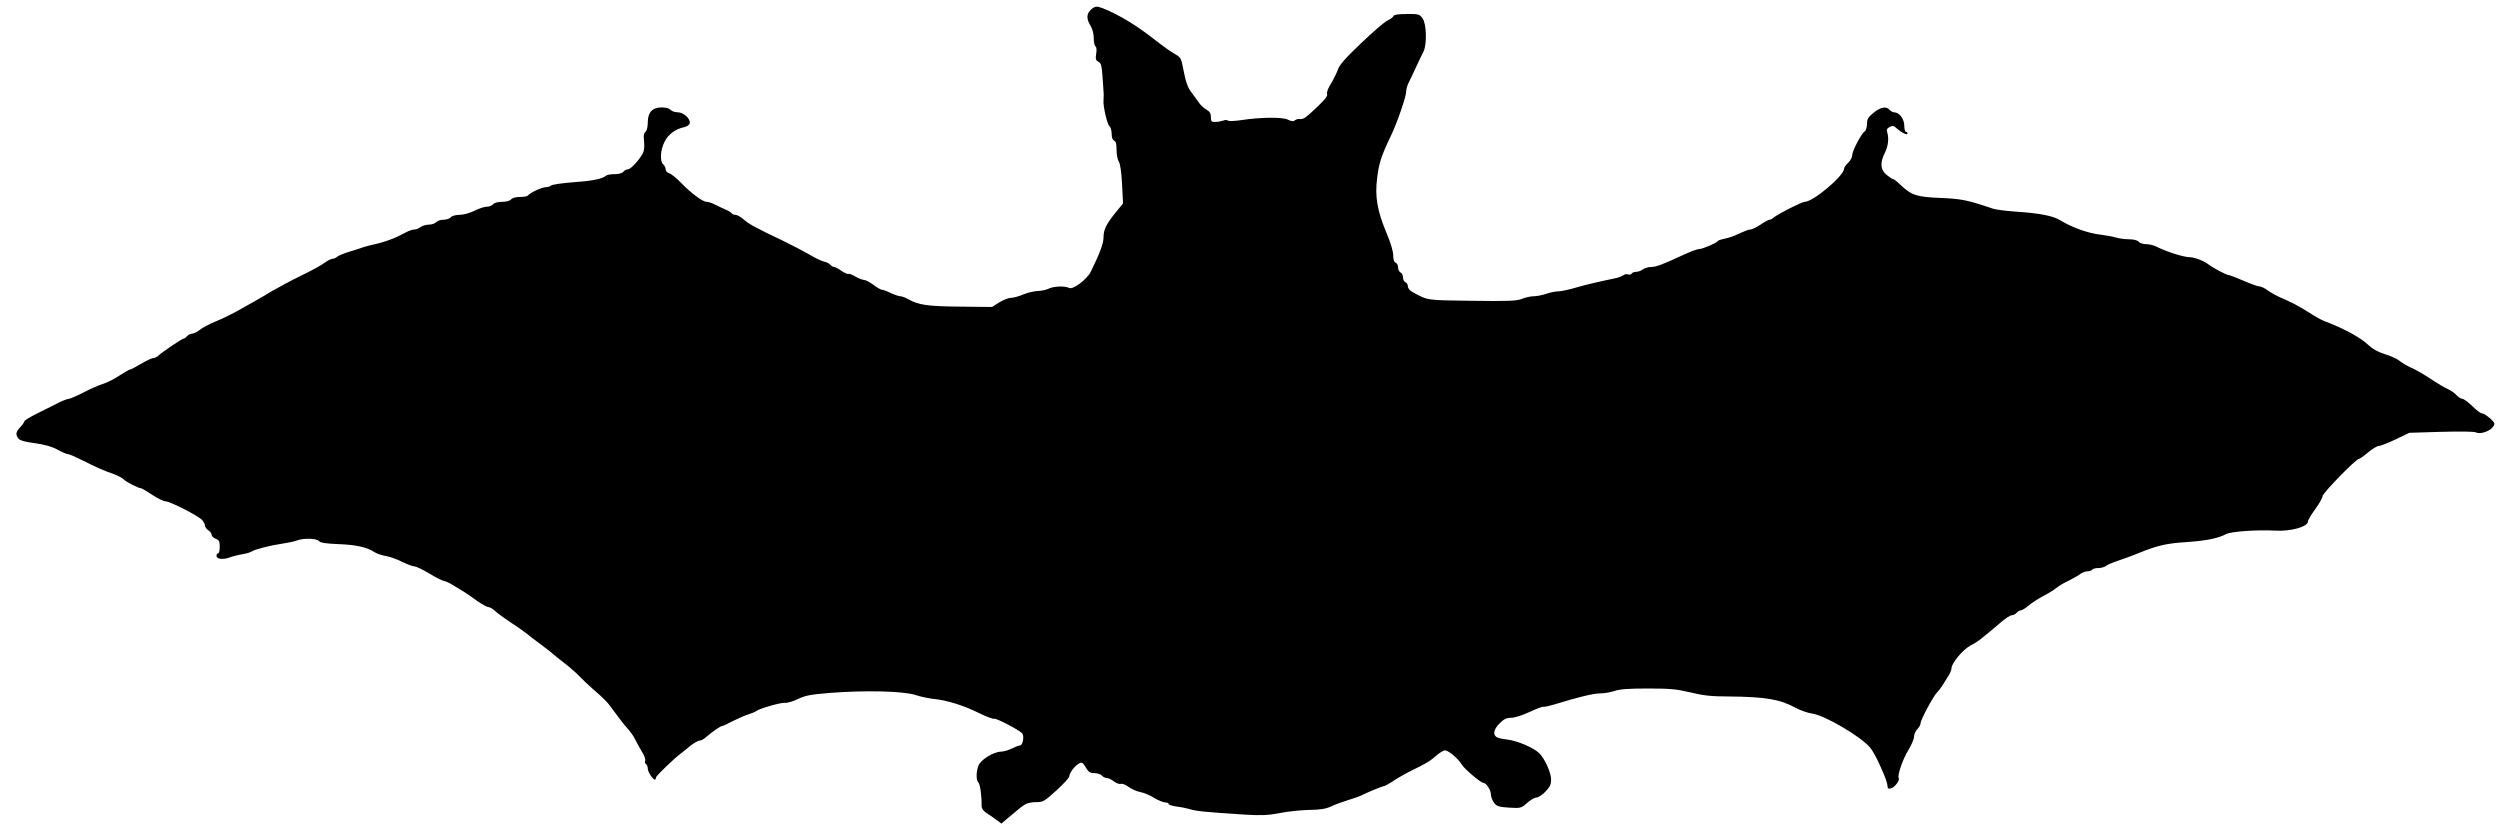
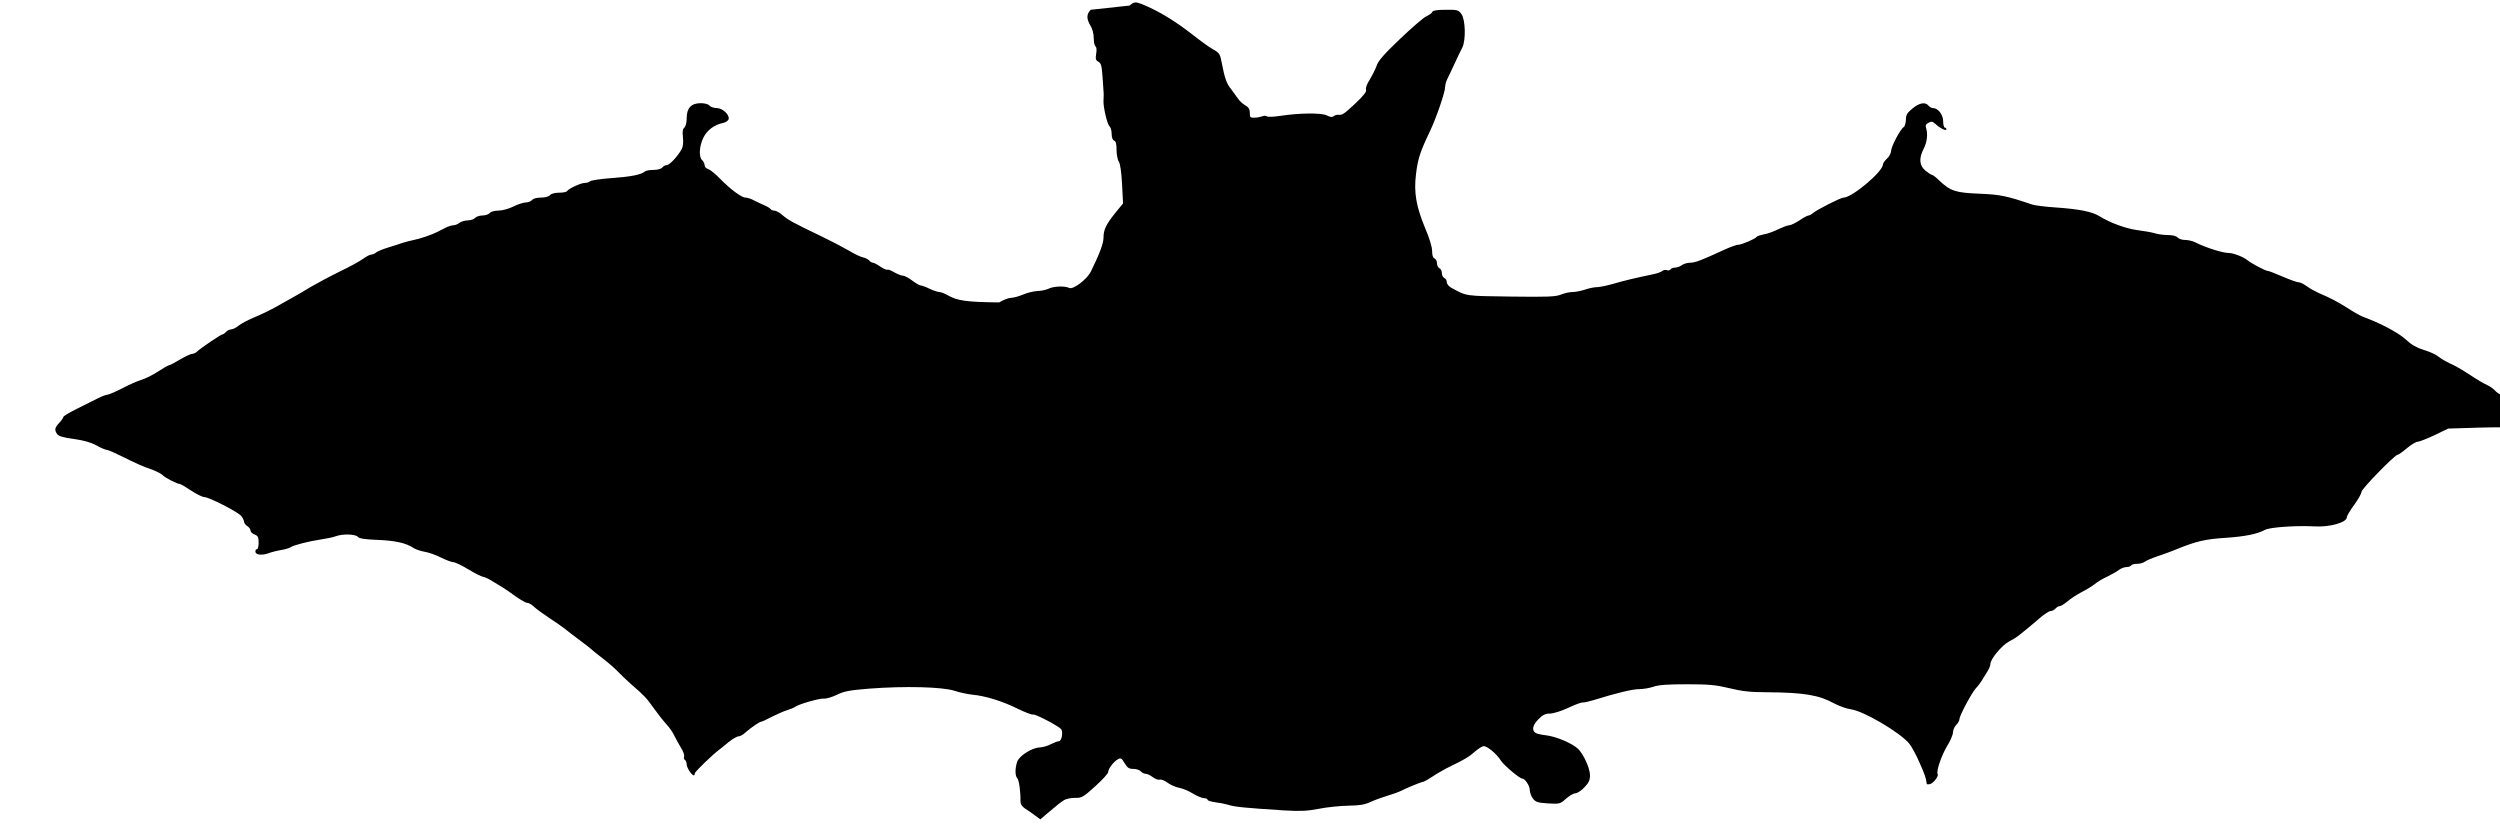
<svg xmlns="http://www.w3.org/2000/svg" version="1.0" width="1536pt" height="510pt" viewBox="0 0 1536 510" preserveAspectRatio="xMidYMid meet">
  <g transform="translate(0,510) scale(0.1,-0.1)" fill="#000000" stroke="none">
-     <path d="M6702 5040 c-27 -26 -28 -55 -2 -98 12 -19 20 -50 20 -77 0 -24 5 -47 11 -50 6 -4 8 -22 4 -45 -5 -32 -3 -40 13 -49 17 -9 21 -24 26 -93 3 -46 6 -92 7 -103 0 -11 0 -29 -1 -40 -4 -33 22 -149 37 -161 7 -6 13 -27 13 -47 0 -22 6 -37 15 -41 11 -4 15 -20 15 -56 0 -28 6 -61 14 -73 9 -14 16 -65 20 -140 l6 -117 -45 -55 c-59 -73 -75 -106 -75 -154 0 -37 -24 -100 -78 -210 -23 -47 -110 -113 -133 -100 -26 13 -96 11 -127 -5 -15 -7 -46 -14 -68 -14 -23 -1 -63 -11 -89 -22 -26 -11 -59 -20 -74 -20 -15 0 -47 -13 -72 -28 l-44 -28 -195 2 c-200 2 -258 10 -318 45 -18 10 -41 19 -51 19 -9 0 -36 9 -59 20 -22 11 -47 20 -54 20 -7 0 -31 14 -52 30 -22 17 -48 30 -57 30 -10 0 -34 10 -54 21 -20 12 -38 19 -42 16 -3 -3 -22 5 -42 18 -19 14 -41 25 -47 25 -6 0 -17 6 -23 14 -6 7 -24 16 -39 19 -15 3 -54 22 -87 42 -33 19 -107 58 -165 86 -176 84 -206 101 -240 130 -18 16 -41 29 -51 29 -10 0 -21 4 -24 10 -3 5 -23 17 -43 25 -20 9 -50 23 -65 31 -16 8 -37 14 -46 14 -24 0 -95 53 -156 116 -27 28 -60 55 -72 59 -13 3 -23 14 -23 24 0 10 -7 24 -15 31 -22 18 -18 88 8 139 23 46 67 79 122 90 17 4 31 14 33 24 5 27 -38 67 -74 67 -17 0 -37 7 -44 15 -7 9 -29 15 -54 15 -58 0 -86 -30 -86 -92 0 -27 -6 -50 -14 -58 -11 -8 -13 -24 -9 -59 3 -30 1 -57 -7 -72 -23 -43 -75 -99 -91 -99 -9 0 -22 -7 -29 -15 -7 -9 -29 -15 -54 -15 -23 0 -46 -4 -52 -9 -22 -20 -87 -33 -203 -41 -68 -5 -129 -14 -135 -20 -5 -5 -20 -10 -33 -10 -23 0 -99 -35 -109 -51 -3 -5 -25 -9 -48 -9 -27 0 -48 -6 -56 -15 -7 -9 -29 -15 -55 -15 -26 0 -48 -6 -55 -15 -7 -8 -24 -15 -39 -15 -14 0 -48 -11 -76 -25 -28 -14 -68 -25 -91 -25 -24 0 -47 -6 -54 -15 -7 -8 -27 -15 -45 -15 -18 0 -38 -7 -45 -15 -7 -8 -27 -15 -44 -15 -18 0 -41 -7 -52 -15 -10 -8 -27 -15 -37 -15 -11 0 -33 -7 -50 -16 -18 -9 -40 -21 -49 -25 -35 -18 -104 -41 -143 -49 -22 -4 -53 -13 -70 -18 -16 -6 -57 -19 -90 -29 -33 -10 -66 -24 -73 -30 -7 -7 -21 -13 -29 -13 -9 0 -30 -11 -48 -24 -18 -14 -83 -50 -146 -80 -63 -31 -143 -74 -179 -95 -36 -22 -90 -54 -120 -70 -30 -17 -77 -43 -105 -59 -27 -15 -81 -41 -120 -57 -38 -16 -83 -39 -98 -52 -16 -13 -37 -23 -47 -23 -9 0 -23 -7 -30 -15 -7 -8 -16 -15 -21 -15 -10 0 -134 -84 -156 -105 -8 -8 -22 -15 -31 -15 -9 0 -43 -16 -75 -35 -32 -19 -62 -35 -67 -35 -5 0 -35 -17 -67 -38 -32 -21 -77 -44 -101 -51 -24 -7 -77 -30 -118 -52 -41 -21 -83 -39 -92 -40 -9 0 -36 -10 -59 -22 -24 -12 -81 -41 -128 -64 -47 -23 -85 -46 -85 -51 0 -5 -11 -21 -25 -36 -28 -30 -31 -44 -12 -70 9 -12 39 -21 102 -29 62 -9 105 -21 139 -40 27 -15 55 -27 63 -27 8 0 49 -18 91 -39 86 -43 125 -61 194 -85 25 -10 52 -24 59 -32 12 -14 89 -54 106 -54 4 0 35 -18 68 -40 33 -22 70 -40 81 -40 29 0 204 -90 226 -115 10 -11 17 -27 18 -35 0 -8 9 -21 20 -28 11 -7 20 -19 20 -27 0 -9 11 -20 25 -25 21 -8 25 -16 25 -50 0 -22 -4 -40 -10 -40 -5 0 -10 -6 -10 -14 0 -21 37 -26 78 -12 21 8 57 17 82 21 25 4 50 12 57 17 16 12 112 37 188 48 33 5 73 13 88 19 41 16 122 14 136 -3 9 -11 43 -16 119 -19 109 -4 178 -19 222 -49 14 -9 45 -20 70 -24 25 -4 70 -20 101 -36 31 -15 65 -28 75 -28 11 0 53 -20 94 -45 41 -25 82 -45 90 -45 8 -1 31 -11 50 -23 20 -12 51 -31 69 -42 18 -11 56 -37 84 -58 29 -20 59 -37 68 -37 9 0 27 -11 40 -23 13 -13 56 -44 95 -70 39 -25 81 -55 95 -66 13 -11 56 -44 94 -72 39 -29 72 -55 75 -59 3 -3 32 -27 65 -52 33 -25 74 -61 91 -79 18 -19 55 -54 83 -79 82 -71 93 -83 138 -146 23 -32 57 -76 76 -97 19 -20 43 -54 52 -75 10 -20 29 -54 41 -74 13 -20 21 -44 18 -52 -3 -7 -1 -17 5 -21 6 -3 11 -16 11 -28 1 -21 31 -67 44 -67 3 0 6 6 6 13 0 9 110 116 155 149 6 4 30 24 53 43 24 19 51 35 61 35 9 0 28 10 41 23 37 32 88 67 98 67 5 0 33 13 63 29 30 15 72 34 94 41 22 7 45 16 51 21 20 16 149 53 176 51 15 -2 51 9 80 23 45 22 76 28 198 38 220 17 451 11 525 -13 33 -11 83 -21 110 -24 79 -7 186 -40 278 -86 47 -23 90 -39 95 -36 10 6 147 -65 171 -88 16 -16 6 -76 -13 -76 -6 0 -28 -8 -48 -18 -20 -11 -50 -19 -67 -20 -48 -1 -126 -50 -140 -87 -14 -40 -14 -88 0 -102 11 -11 21 -82 20 -143 0 -17 10 -31 27 -43 15 -9 42 -28 61 -42 l34 -25 36 31 c77 65 86 72 108 86 13 9 44 15 68 15 42 -1 50 3 125 71 44 40 80 79 80 88 0 20 35 66 61 79 16 9 22 5 40 -25 17 -29 27 -35 54 -35 18 0 38 -7 45 -15 7 -8 20 -15 30 -15 9 0 29 -9 44 -21 15 -11 34 -18 42 -15 9 3 30 -5 47 -18 18 -13 50 -28 72 -32 22 -4 61 -20 86 -36 25 -15 56 -28 68 -28 11 0 21 -4 21 -9 0 -6 21 -12 48 -16 26 -3 61 -10 77 -15 44 -14 99 -19 345 -35 102 -6 142 -4 215 10 50 10 131 18 180 19 69 1 100 6 135 22 25 12 72 29 105 39 33 10 67 22 75 26 37 19 133 59 143 59 5 0 34 16 64 36 29 19 77 46 106 60 89 43 114 58 152 92 20 17 44 32 52 32 22 0 80 -48 104 -87 18 -29 117 -113 134 -113 16 0 45 -44 45 -69 0 -15 9 -40 20 -54 17 -21 29 -25 92 -29 71 -4 74 -4 111 29 20 18 46 33 57 33 11 0 36 16 55 36 28 29 35 44 35 76 0 40 -38 125 -71 159 -35 35 -137 79 -203 86 -28 3 -57 10 -63 16 -22 17 -14 48 21 83 26 26 42 34 70 34 21 0 69 15 112 35 42 20 81 34 87 33 7 -2 37 5 67 14 149 46 241 68 282 68 25 0 65 7 88 15 31 11 86 15 205 15 137 0 177 -4 261 -24 78 -19 127 -25 234 -25 227 -2 316 -17 411 -69 30 -16 75 -32 102 -36 76 -9 302 -142 358 -210 14 -17 43 -69 63 -116 33 -74 41 -96 45 -132 1 -3 10 -4 21 -1 21 6 54 49 46 62 -10 16 24 115 58 171 20 32 36 70 36 84 0 14 9 35 20 46 11 11 20 27 20 36 0 21 76 163 102 191 12 12 26 31 32 41 6 10 21 34 33 53 13 19 23 42 23 53 0 31 70 115 115 139 42 21 68 41 183 139 30 27 63 48 72 48 10 0 23 7 30 15 7 8 18 15 26 15 7 0 28 13 46 28 18 16 58 42 88 58 30 15 67 38 82 50 15 13 49 33 75 45 27 13 59 31 72 41 13 10 34 18 47 18 12 0 26 5 29 10 3 6 20 10 37 10 17 0 39 6 47 13 9 7 41 21 71 31 30 10 87 30 125 46 123 50 177 62 305 70 115 8 190 23 238 49 30 16 194 27 302 21 94 -6 200 24 200 56 0 8 20 42 45 76 25 34 45 70 45 80 0 18 205 228 222 228 5 0 31 18 57 40 26 22 56 40 66 40 10 0 56 18 103 40 l85 41 197 6 c122 3 204 2 214 -4 24 -13 86 8 104 36 13 18 11 23 -19 51 -19 16 -40 30 -49 30 -8 0 -35 20 -60 45 -25 24 -52 44 -61 45 -9 0 -24 10 -35 21 -10 12 -32 28 -49 36 -35 17 -49 25 -129 77 -32 21 -78 47 -102 57 -24 11 -56 30 -71 42 -15 13 -56 31 -90 41 -44 14 -75 31 -108 62 -38 36 -129 87 -220 124 -11 4 -33 13 -48 19 -16 6 -58 30 -95 54 -66 41 -96 57 -177 92 -22 10 -54 28 -72 41 -17 13 -40 24 -50 24 -10 0 -54 16 -98 35 -44 19 -85 35 -92 35 -13 0 -98 45 -123 65 -27 22 -88 45 -117 45 -36 0 -141 33 -206 66 -16 8 -43 14 -62 14 -18 0 -38 7 -45 15 -8 9 -30 15 -59 15 -25 0 -62 5 -81 11 -19 6 -67 14 -105 19 -70 9 -168 44 -237 87 -44 27 -125 43 -273 53 -60 4 -123 12 -140 18 -153 52 -194 61 -322 66 -147 6 -178 16 -246 80 -20 20 -41 36 -46 36 -5 0 -23 12 -40 26 -38 31 -41 75 -11 134 21 41 27 91 15 127 -5 16 -2 24 15 33 18 10 26 8 43 -8 31 -28 67 -45 67 -32 0 5 -4 10 -10 10 -5 0 -10 17 -10 38 0 41 -31 82 -62 82 -9 0 -21 7 -28 15 -20 24 -55 18 -98 -17 -34 -28 -41 -39 -41 -70 -1 -20 -7 -41 -14 -45 -20 -12 -77 -120 -77 -146 0 -13 -11 -34 -25 -47 -14 -13 -25 -29 -25 -36 0 -44 -190 -204 -242 -204 -18 0 -165 -75 -188 -95 -9 -8 -22 -15 -28 -15 -6 0 -31 -13 -55 -30 -25 -16 -53 -30 -63 -30 -11 0 -41 -12 -69 -25 -27 -14 -67 -28 -88 -31 -20 -4 -40 -10 -43 -15 -7 -12 -93 -49 -115 -49 -9 0 -46 -13 -81 -29 -143 -66 -182 -81 -212 -81 -18 0 -41 -7 -52 -15 -10 -8 -29 -15 -41 -15 -12 0 -25 -5 -28 -11 -4 -6 -14 -8 -22 -5 -9 4 -22 1 -29 -5 -8 -6 -33 -16 -57 -20 -105 -22 -177 -39 -242 -58 -38 -11 -84 -21 -101 -21 -17 0 -51 -7 -74 -15 -23 -8 -58 -15 -76 -15 -19 0 -51 -7 -73 -16 -32 -13 -82 -15 -307 -12 -285 4 -268 1 -366 54 -16 9 -28 24 -28 35 0 11 -7 22 -15 25 -8 4 -15 17 -15 30 0 14 -7 27 -15 30 -8 4 -15 17 -15 30 0 14 -7 27 -15 30 -10 4 -15 20 -15 46 0 24 -16 78 -41 136 -57 137 -72 223 -58 336 11 94 27 141 84 260 39 81 95 243 95 276 0 12 6 34 13 48 8 15 28 59 46 97 18 39 39 83 47 98 22 45 19 171 -6 205 -19 25 -25 27 -97 26 -49 0 -78 -4 -81 -12 -2 -7 -18 -19 -37 -28 -18 -8 -91 -71 -163 -140 -96 -91 -134 -135 -142 -162 -7 -20 -26 -58 -42 -85 -18 -28 -28 -54 -24 -64 5 -12 -14 -35 -66 -85 -72 -67 -80 -72 -106 -69 -8 1 -19 -3 -26 -8 -9 -8 -21 -7 -43 4 -33 17 -170 15 -288 -3 -38 -6 -74 -7 -80 -3 -5 5 -19 5 -30 0 -11 -4 -32 -8 -47 -8 -25 -1 -28 3 -28 29 0 23 -7 35 -28 47 -16 9 -35 27 -43 39 -8 12 -27 38 -42 58 -30 36 -41 68 -60 167 -9 50 -14 58 -51 79 -23 12 -79 53 -126 90 -113 88 -211 147 -313 189 -39 15 -50 14 -75 -9z" />
+     <path d="M6702 5040 c-27 -26 -28 -55 -2 -98 12 -19 20 -50 20 -77 0 -24 5 -47 11 -50 6 -4 8 -22 4 -45 -5 -32 -3 -40 13 -49 17 -9 21 -24 26 -93 3 -46 6 -92 7 -103 0 -11 0 -29 -1 -40 -4 -33 22 -149 37 -161 7 -6 13 -27 13 -47 0 -22 6 -37 15 -41 11 -4 15 -20 15 -56 0 -28 6 -61 14 -73 9 -14 16 -65 20 -140 l6 -117 -45 -55 c-59 -73 -75 -106 -75 -154 0 -37 -24 -100 -78 -210 -23 -47 -110 -113 -133 -100 -26 13 -96 11 -127 -5 -15 -7 -46 -14 -68 -14 -23 -1 -63 -11 -89 -22 -26 -11 -59 -20 -74 -20 -15 0 -47 -13 -72 -28 c-200 2 -258 10 -318 45 -18 10 -41 19 -51 19 -9 0 -36 9 -59 20 -22 11 -47 20 -54 20 -7 0 -31 14 -52 30 -22 17 -48 30 -57 30 -10 0 -34 10 -54 21 -20 12 -38 19 -42 16 -3 -3 -22 5 -42 18 -19 14 -41 25 -47 25 -6 0 -17 6 -23 14 -6 7 -24 16 -39 19 -15 3 -54 22 -87 42 -33 19 -107 58 -165 86 -176 84 -206 101 -240 130 -18 16 -41 29 -51 29 -10 0 -21 4 -24 10 -3 5 -23 17 -43 25 -20 9 -50 23 -65 31 -16 8 -37 14 -46 14 -24 0 -95 53 -156 116 -27 28 -60 55 -72 59 -13 3 -23 14 -23 24 0 10 -7 24 -15 31 -22 18 -18 88 8 139 23 46 67 79 122 90 17 4 31 14 33 24 5 27 -38 67 -74 67 -17 0 -37 7 -44 15 -7 9 -29 15 -54 15 -58 0 -86 -30 -86 -92 0 -27 -6 -50 -14 -58 -11 -8 -13 -24 -9 -59 3 -30 1 -57 -7 -72 -23 -43 -75 -99 -91 -99 -9 0 -22 -7 -29 -15 -7 -9 -29 -15 -54 -15 -23 0 -46 -4 -52 -9 -22 -20 -87 -33 -203 -41 -68 -5 -129 -14 -135 -20 -5 -5 -20 -10 -33 -10 -23 0 -99 -35 -109 -51 -3 -5 -25 -9 -48 -9 -27 0 -48 -6 -56 -15 -7 -9 -29 -15 -55 -15 -26 0 -48 -6 -55 -15 -7 -8 -24 -15 -39 -15 -14 0 -48 -11 -76 -25 -28 -14 -68 -25 -91 -25 -24 0 -47 -6 -54 -15 -7 -8 -27 -15 -45 -15 -18 0 -38 -7 -45 -15 -7 -8 -27 -15 -44 -15 -18 0 -41 -7 -52 -15 -10 -8 -27 -15 -37 -15 -11 0 -33 -7 -50 -16 -18 -9 -40 -21 -49 -25 -35 -18 -104 -41 -143 -49 -22 -4 -53 -13 -70 -18 -16 -6 -57 -19 -90 -29 -33 -10 -66 -24 -73 -30 -7 -7 -21 -13 -29 -13 -9 0 -30 -11 -48 -24 -18 -14 -83 -50 -146 -80 -63 -31 -143 -74 -179 -95 -36 -22 -90 -54 -120 -70 -30 -17 -77 -43 -105 -59 -27 -15 -81 -41 -120 -57 -38 -16 -83 -39 -98 -52 -16 -13 -37 -23 -47 -23 -9 0 -23 -7 -30 -15 -7 -8 -16 -15 -21 -15 -10 0 -134 -84 -156 -105 -8 -8 -22 -15 -31 -15 -9 0 -43 -16 -75 -35 -32 -19 -62 -35 -67 -35 -5 0 -35 -17 -67 -38 -32 -21 -77 -44 -101 -51 -24 -7 -77 -30 -118 -52 -41 -21 -83 -39 -92 -40 -9 0 -36 -10 -59 -22 -24 -12 -81 -41 -128 -64 -47 -23 -85 -46 -85 -51 0 -5 -11 -21 -25 -36 -28 -30 -31 -44 -12 -70 9 -12 39 -21 102 -29 62 -9 105 -21 139 -40 27 -15 55 -27 63 -27 8 0 49 -18 91 -39 86 -43 125 -61 194 -85 25 -10 52 -24 59 -32 12 -14 89 -54 106 -54 4 0 35 -18 68 -40 33 -22 70 -40 81 -40 29 0 204 -90 226 -115 10 -11 17 -27 18 -35 0 -8 9 -21 20 -28 11 -7 20 -19 20 -27 0 -9 11 -20 25 -25 21 -8 25 -16 25 -50 0 -22 -4 -40 -10 -40 -5 0 -10 -6 -10 -14 0 -21 37 -26 78 -12 21 8 57 17 82 21 25 4 50 12 57 17 16 12 112 37 188 48 33 5 73 13 88 19 41 16 122 14 136 -3 9 -11 43 -16 119 -19 109 -4 178 -19 222 -49 14 -9 45 -20 70 -24 25 -4 70 -20 101 -36 31 -15 65 -28 75 -28 11 0 53 -20 94 -45 41 -25 82 -45 90 -45 8 -1 31 -11 50 -23 20 -12 51 -31 69 -42 18 -11 56 -37 84 -58 29 -20 59 -37 68 -37 9 0 27 -11 40 -23 13 -13 56 -44 95 -70 39 -25 81 -55 95 -66 13 -11 56 -44 94 -72 39 -29 72 -55 75 -59 3 -3 32 -27 65 -52 33 -25 74 -61 91 -79 18 -19 55 -54 83 -79 82 -71 93 -83 138 -146 23 -32 57 -76 76 -97 19 -20 43 -54 52 -75 10 -20 29 -54 41 -74 13 -20 21 -44 18 -52 -3 -7 -1 -17 5 -21 6 -3 11 -16 11 -28 1 -21 31 -67 44 -67 3 0 6 6 6 13 0 9 110 116 155 149 6 4 30 24 53 43 24 19 51 35 61 35 9 0 28 10 41 23 37 32 88 67 98 67 5 0 33 13 63 29 30 15 72 34 94 41 22 7 45 16 51 21 20 16 149 53 176 51 15 -2 51 9 80 23 45 22 76 28 198 38 220 17 451 11 525 -13 33 -11 83 -21 110 -24 79 -7 186 -40 278 -86 47 -23 90 -39 95 -36 10 6 147 -65 171 -88 16 -16 6 -76 -13 -76 -6 0 -28 -8 -48 -18 -20 -11 -50 -19 -67 -20 -48 -1 -126 -50 -140 -87 -14 -40 -14 -88 0 -102 11 -11 21 -82 20 -143 0 -17 10 -31 27 -43 15 -9 42 -28 61 -42 l34 -25 36 31 c77 65 86 72 108 86 13 9 44 15 68 15 42 -1 50 3 125 71 44 40 80 79 80 88 0 20 35 66 61 79 16 9 22 5 40 -25 17 -29 27 -35 54 -35 18 0 38 -7 45 -15 7 -8 20 -15 30 -15 9 0 29 -9 44 -21 15 -11 34 -18 42 -15 9 3 30 -5 47 -18 18 -13 50 -28 72 -32 22 -4 61 -20 86 -36 25 -15 56 -28 68 -28 11 0 21 -4 21 -9 0 -6 21 -12 48 -16 26 -3 61 -10 77 -15 44 -14 99 -19 345 -35 102 -6 142 -4 215 10 50 10 131 18 180 19 69 1 100 6 135 22 25 12 72 29 105 39 33 10 67 22 75 26 37 19 133 59 143 59 5 0 34 16 64 36 29 19 77 46 106 60 89 43 114 58 152 92 20 17 44 32 52 32 22 0 80 -48 104 -87 18 -29 117 -113 134 -113 16 0 45 -44 45 -69 0 -15 9 -40 20 -54 17 -21 29 -25 92 -29 71 -4 74 -4 111 29 20 18 46 33 57 33 11 0 36 16 55 36 28 29 35 44 35 76 0 40 -38 125 -71 159 -35 35 -137 79 -203 86 -28 3 -57 10 -63 16 -22 17 -14 48 21 83 26 26 42 34 70 34 21 0 69 15 112 35 42 20 81 34 87 33 7 -2 37 5 67 14 149 46 241 68 282 68 25 0 65 7 88 15 31 11 86 15 205 15 137 0 177 -4 261 -24 78 -19 127 -25 234 -25 227 -2 316 -17 411 -69 30 -16 75 -32 102 -36 76 -9 302 -142 358 -210 14 -17 43 -69 63 -116 33 -74 41 -96 45 -132 1 -3 10 -4 21 -1 21 6 54 49 46 62 -10 16 24 115 58 171 20 32 36 70 36 84 0 14 9 35 20 46 11 11 20 27 20 36 0 21 76 163 102 191 12 12 26 31 32 41 6 10 21 34 33 53 13 19 23 42 23 53 0 31 70 115 115 139 42 21 68 41 183 139 30 27 63 48 72 48 10 0 23 7 30 15 7 8 18 15 26 15 7 0 28 13 46 28 18 16 58 42 88 58 30 15 67 38 82 50 15 13 49 33 75 45 27 13 59 31 72 41 13 10 34 18 47 18 12 0 26 5 29 10 3 6 20 10 37 10 17 0 39 6 47 13 9 7 41 21 71 31 30 10 87 30 125 46 123 50 177 62 305 70 115 8 190 23 238 49 30 16 194 27 302 21 94 -6 200 24 200 56 0 8 20 42 45 76 25 34 45 70 45 80 0 18 205 228 222 228 5 0 31 18 57 40 26 22 56 40 66 40 10 0 56 18 103 40 l85 41 197 6 c122 3 204 2 214 -4 24 -13 86 8 104 36 13 18 11 23 -19 51 -19 16 -40 30 -49 30 -8 0 -35 20 -60 45 -25 24 -52 44 -61 45 -9 0 -24 10 -35 21 -10 12 -32 28 -49 36 -35 17 -49 25 -129 77 -32 21 -78 47 -102 57 -24 11 -56 30 -71 42 -15 13 -56 31 -90 41 -44 14 -75 31 -108 62 -38 36 -129 87 -220 124 -11 4 -33 13 -48 19 -16 6 -58 30 -95 54 -66 41 -96 57 -177 92 -22 10 -54 28 -72 41 -17 13 -40 24 -50 24 -10 0 -54 16 -98 35 -44 19 -85 35 -92 35 -13 0 -98 45 -123 65 -27 22 -88 45 -117 45 -36 0 -141 33 -206 66 -16 8 -43 14 -62 14 -18 0 -38 7 -45 15 -8 9 -30 15 -59 15 -25 0 -62 5 -81 11 -19 6 -67 14 -105 19 -70 9 -168 44 -237 87 -44 27 -125 43 -273 53 -60 4 -123 12 -140 18 -153 52 -194 61 -322 66 -147 6 -178 16 -246 80 -20 20 -41 36 -46 36 -5 0 -23 12 -40 26 -38 31 -41 75 -11 134 21 41 27 91 15 127 -5 16 -2 24 15 33 18 10 26 8 43 -8 31 -28 67 -45 67 -32 0 5 -4 10 -10 10 -5 0 -10 17 -10 38 0 41 -31 82 -62 82 -9 0 -21 7 -28 15 -20 24 -55 18 -98 -17 -34 -28 -41 -39 -41 -70 -1 -20 -7 -41 -14 -45 -20 -12 -77 -120 -77 -146 0 -13 -11 -34 -25 -47 -14 -13 -25 -29 -25 -36 0 -44 -190 -204 -242 -204 -18 0 -165 -75 -188 -95 -9 -8 -22 -15 -28 -15 -6 0 -31 -13 -55 -30 -25 -16 -53 -30 -63 -30 -11 0 -41 -12 -69 -25 -27 -14 -67 -28 -88 -31 -20 -4 -40 -10 -43 -15 -7 -12 -93 -49 -115 -49 -9 0 -46 -13 -81 -29 -143 -66 -182 -81 -212 -81 -18 0 -41 -7 -52 -15 -10 -8 -29 -15 -41 -15 -12 0 -25 -5 -28 -11 -4 -6 -14 -8 -22 -5 -9 4 -22 1 -29 -5 -8 -6 -33 -16 -57 -20 -105 -22 -177 -39 -242 -58 -38 -11 -84 -21 -101 -21 -17 0 -51 -7 -74 -15 -23 -8 -58 -15 -76 -15 -19 0 -51 -7 -73 -16 -32 -13 -82 -15 -307 -12 -285 4 -268 1 -366 54 -16 9 -28 24 -28 35 0 11 -7 22 -15 25 -8 4 -15 17 -15 30 0 14 -7 27 -15 30 -8 4 -15 17 -15 30 0 14 -7 27 -15 30 -10 4 -15 20 -15 46 0 24 -16 78 -41 136 -57 137 -72 223 -58 336 11 94 27 141 84 260 39 81 95 243 95 276 0 12 6 34 13 48 8 15 28 59 46 97 18 39 39 83 47 98 22 45 19 171 -6 205 -19 25 -25 27 -97 26 -49 0 -78 -4 -81 -12 -2 -7 -18 -19 -37 -28 -18 -8 -91 -71 -163 -140 -96 -91 -134 -135 -142 -162 -7 -20 -26 -58 -42 -85 -18 -28 -28 -54 -24 -64 5 -12 -14 -35 -66 -85 -72 -67 -80 -72 -106 -69 -8 1 -19 -3 -26 -8 -9 -8 -21 -7 -43 4 -33 17 -170 15 -288 -3 -38 -6 -74 -7 -80 -3 -5 5 -19 5 -30 0 -11 -4 -32 -8 -47 -8 -25 -1 -28 3 -28 29 0 23 -7 35 -28 47 -16 9 -35 27 -43 39 -8 12 -27 38 -42 58 -30 36 -41 68 -60 167 -9 50 -14 58 -51 79 -23 12 -79 53 -126 90 -113 88 -211 147 -313 189 -39 15 -50 14 -75 -9z" />
  </g>
</svg>